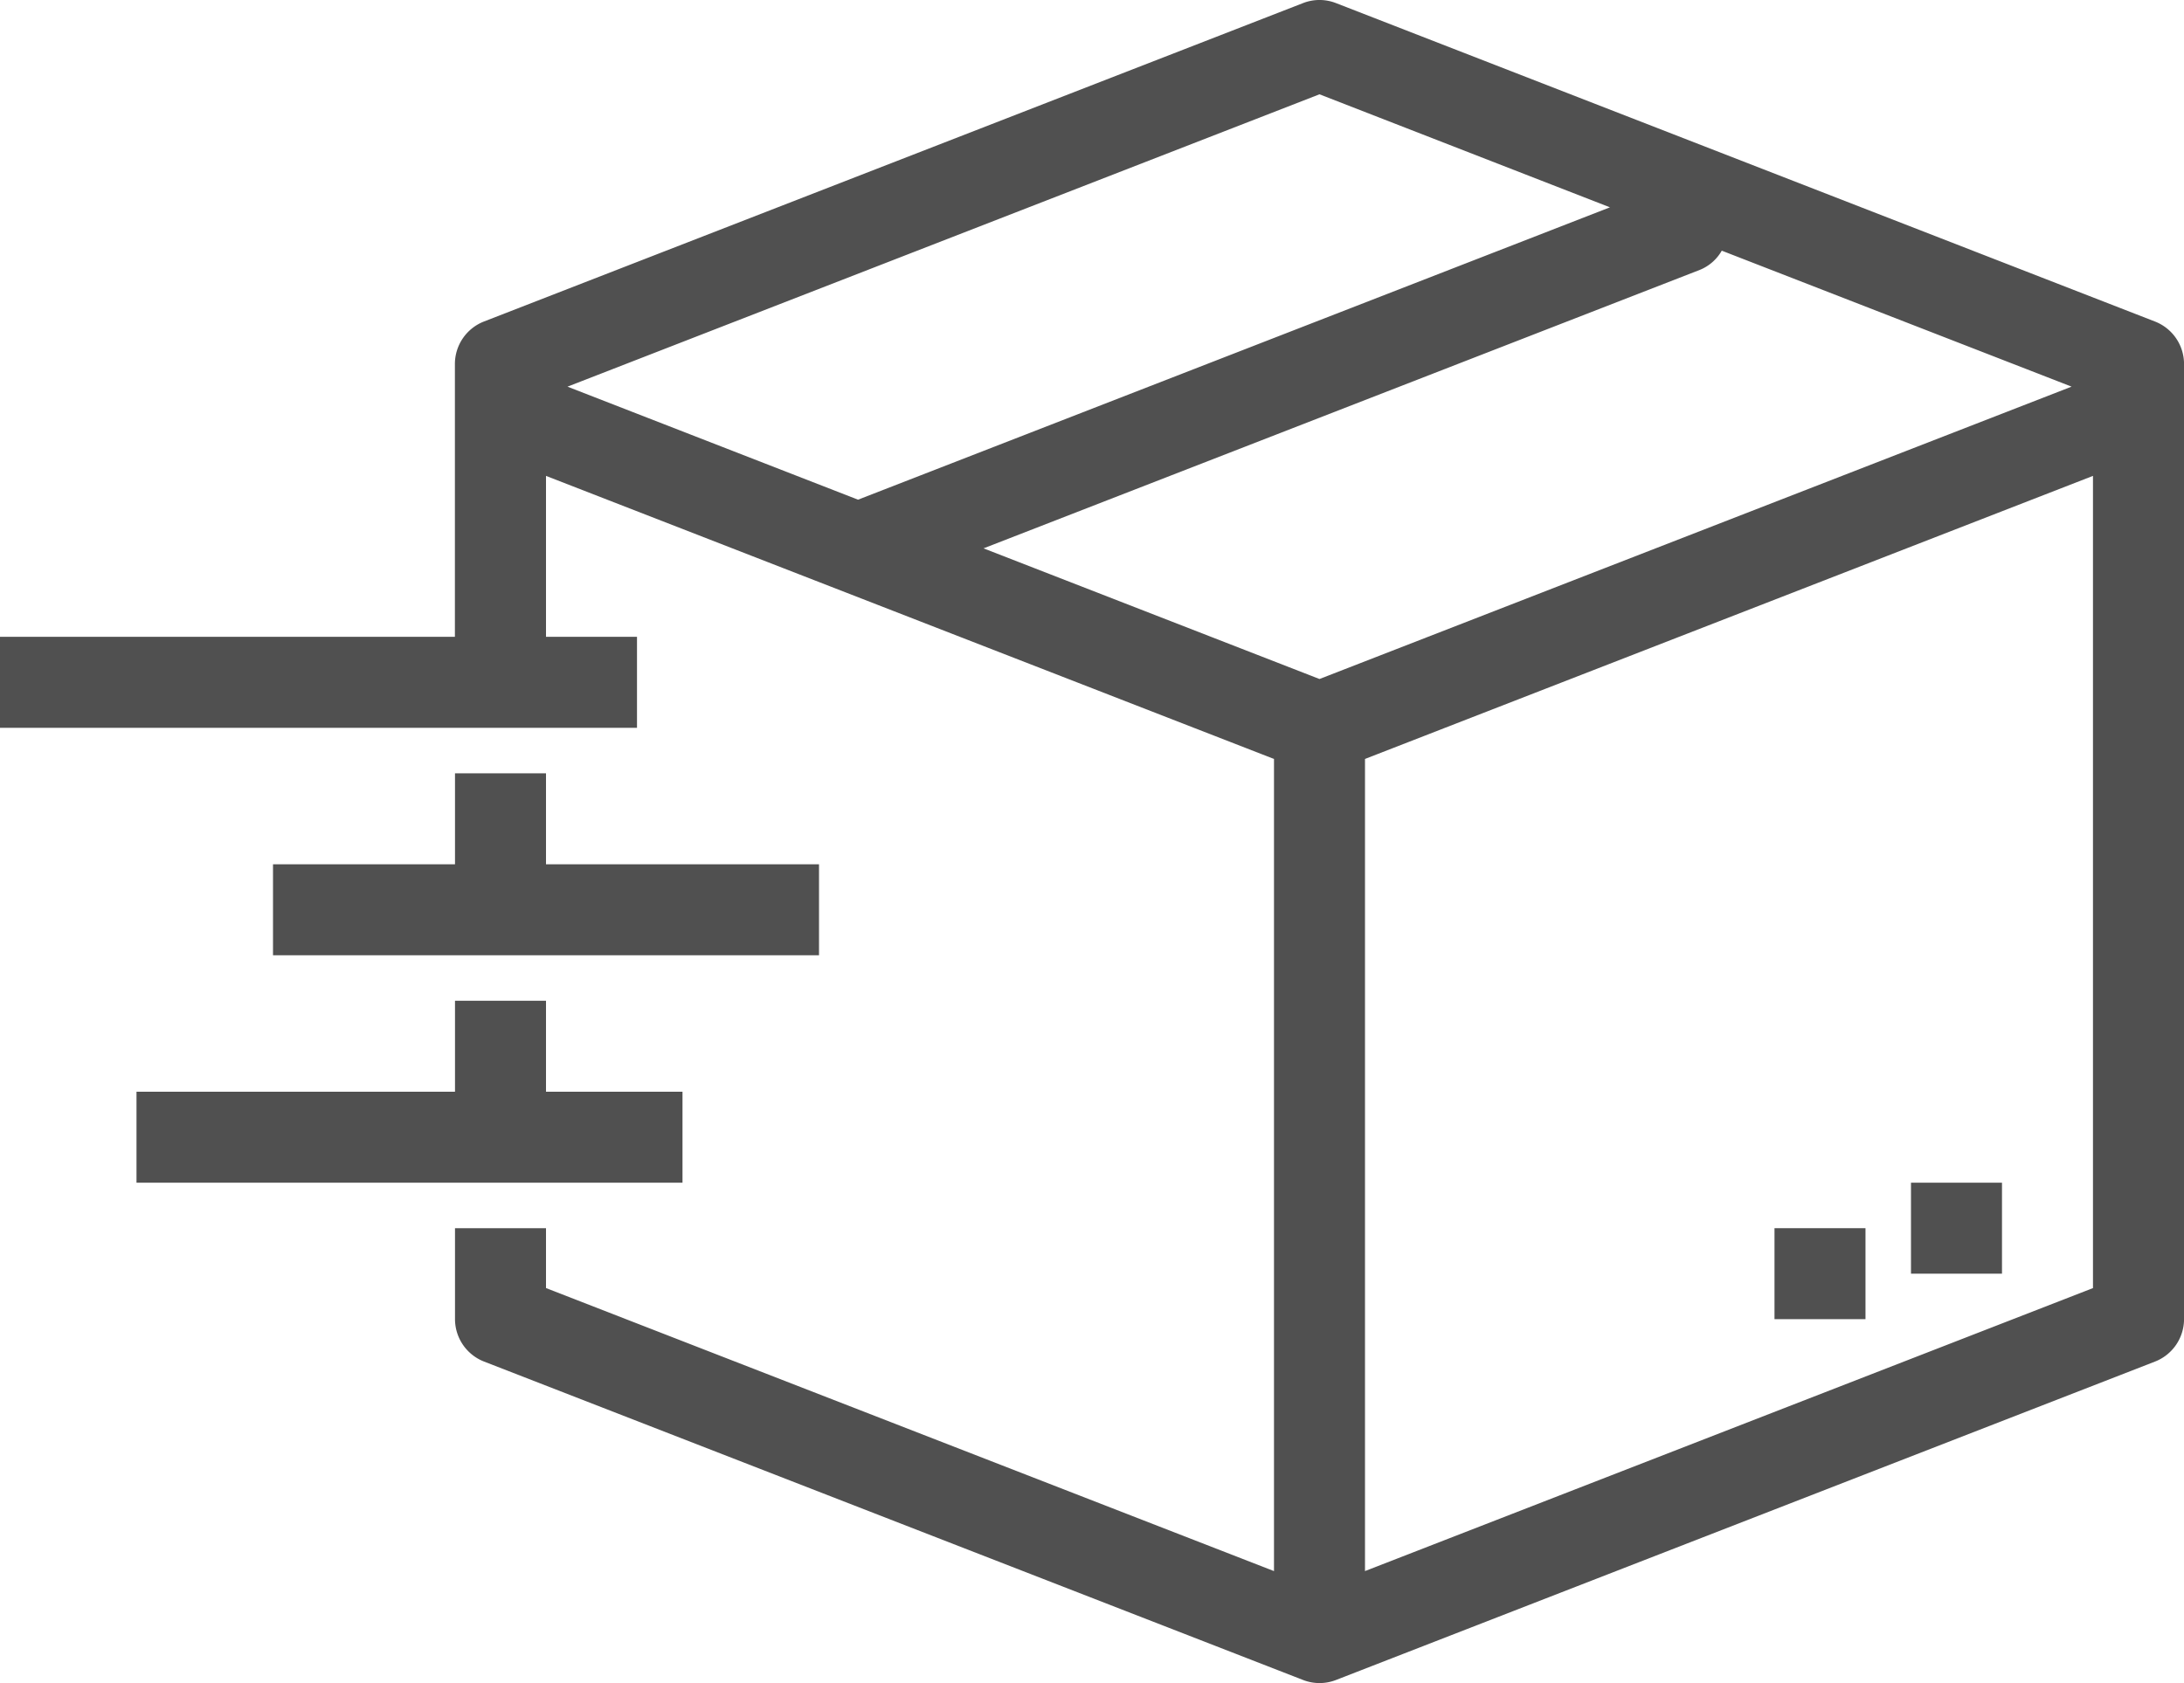
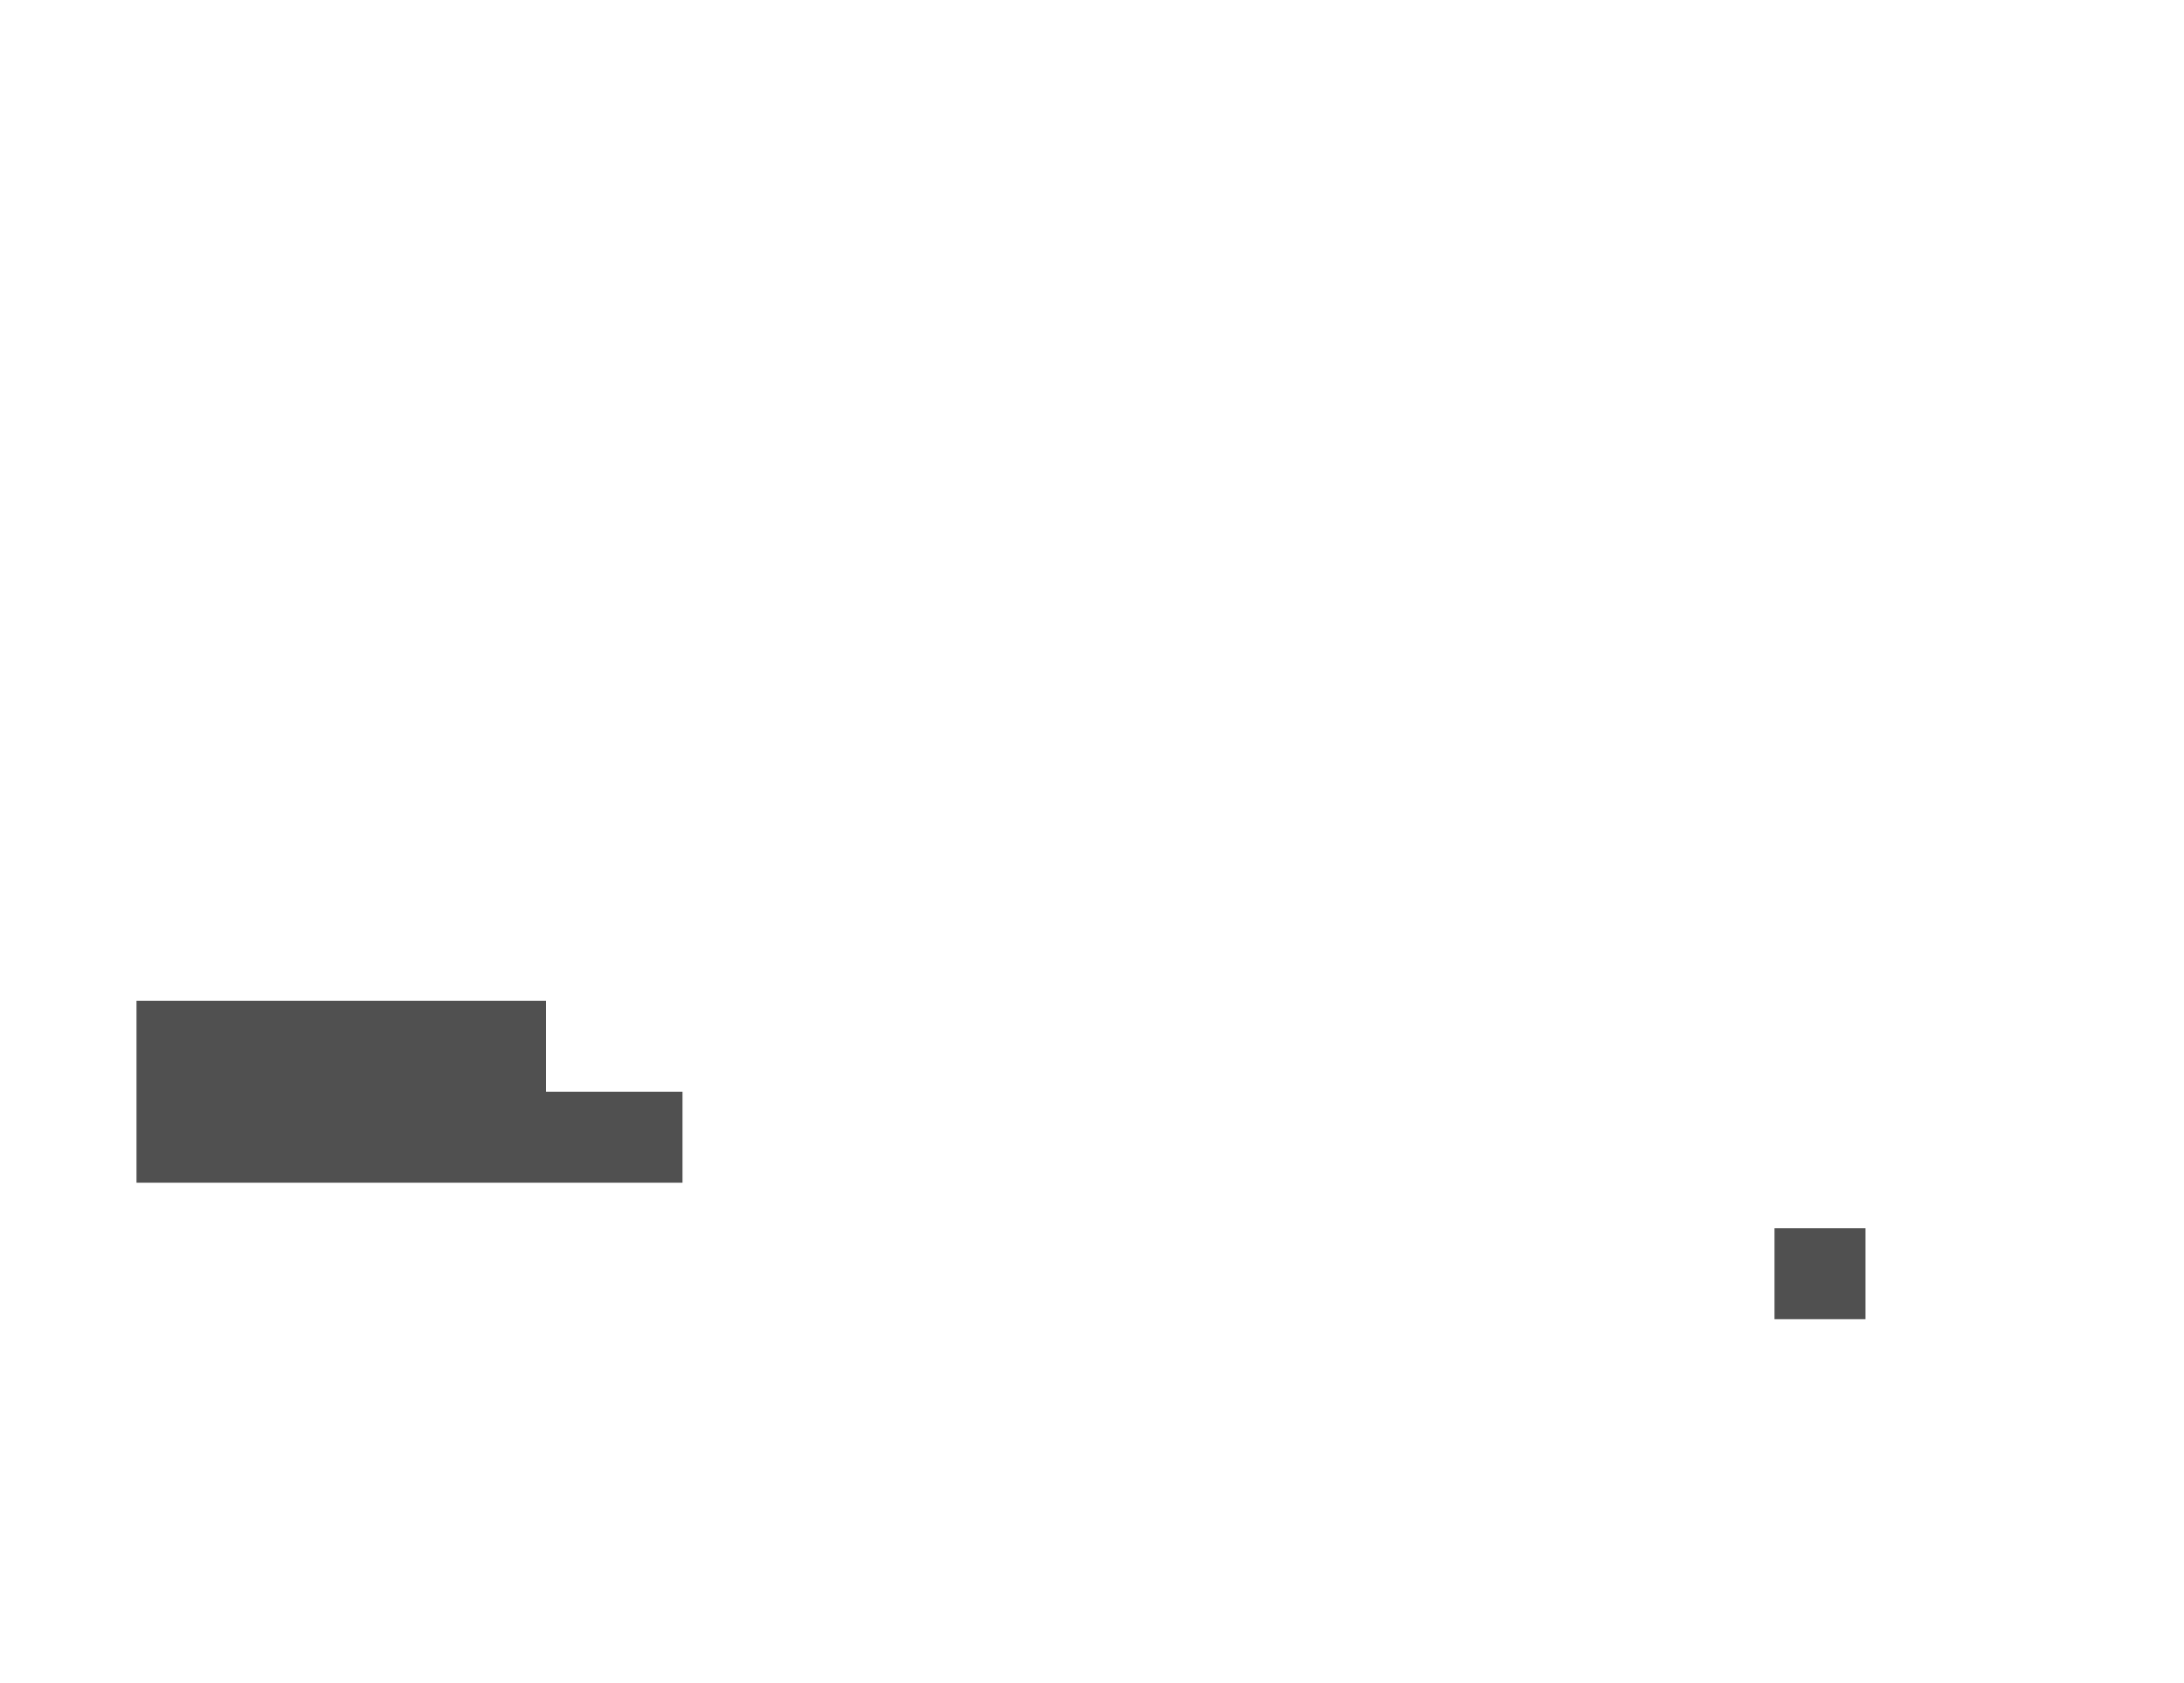
<svg xmlns="http://www.w3.org/2000/svg" width="110.116" height="84.881" viewBox="0 0 110.116 84.881">
  <g transform="translate(-368 -212)">
-     <path d="M476.652,228.215l-41.293-16.059a2.281,2.281,0,0,0-1.661,0L392.4,228.215a2.3,2.3,0,0,0-1.464,2.138v13.764H368v4.588h32.117v-4.588h-4.588V236l36.705,14.276v40.958l-36.705-14.274V273.94h-4.588v4.588a2.3,2.3,0,0,0,1.464,2.138L433.7,296.725a2.288,2.288,0,0,0,1.661,0l41.293-16.058a2.3,2.3,0,0,0,1.464-2.138V230.353A2.3,2.3,0,0,0,476.652,228.215Zm-42.124,18.029-16.939-6.589,36.122-14.047a2.251,2.251,0,0,0,1.1-.966l17.637,6.857Zm0-29.488,14.645,5.7L411.262,237.2l-14.65-5.7Zm2.294,74.477V250.275L473.527,236v40.961Z" transform="translate(0 0)" fill="#505050" />
-     <path d="M383.176,229v4.588H374v4.588h27.529v-4.588H387.764V229Z" transform="translate(7.765 22)" fill="#505050" />
-     <path d="M371,243.176h27.529v-4.588h-6.882V234h-4.588v4.588H371Z" transform="translate(3.882 28.47)" fill="#505050" />
-     <rect width="4.588" height="4.588" transform="translate(464.351 271.646)" fill="#505050" />
+     <path d="M371,243.176h27.529v-4.588h-6.882V234h-4.588H371Z" transform="translate(3.882 28.47)" fill="#505050" />
    <rect width="4.588" height="4.588" transform="translate(457.469 273.94)" fill="#505050" />
  </g>
</svg>